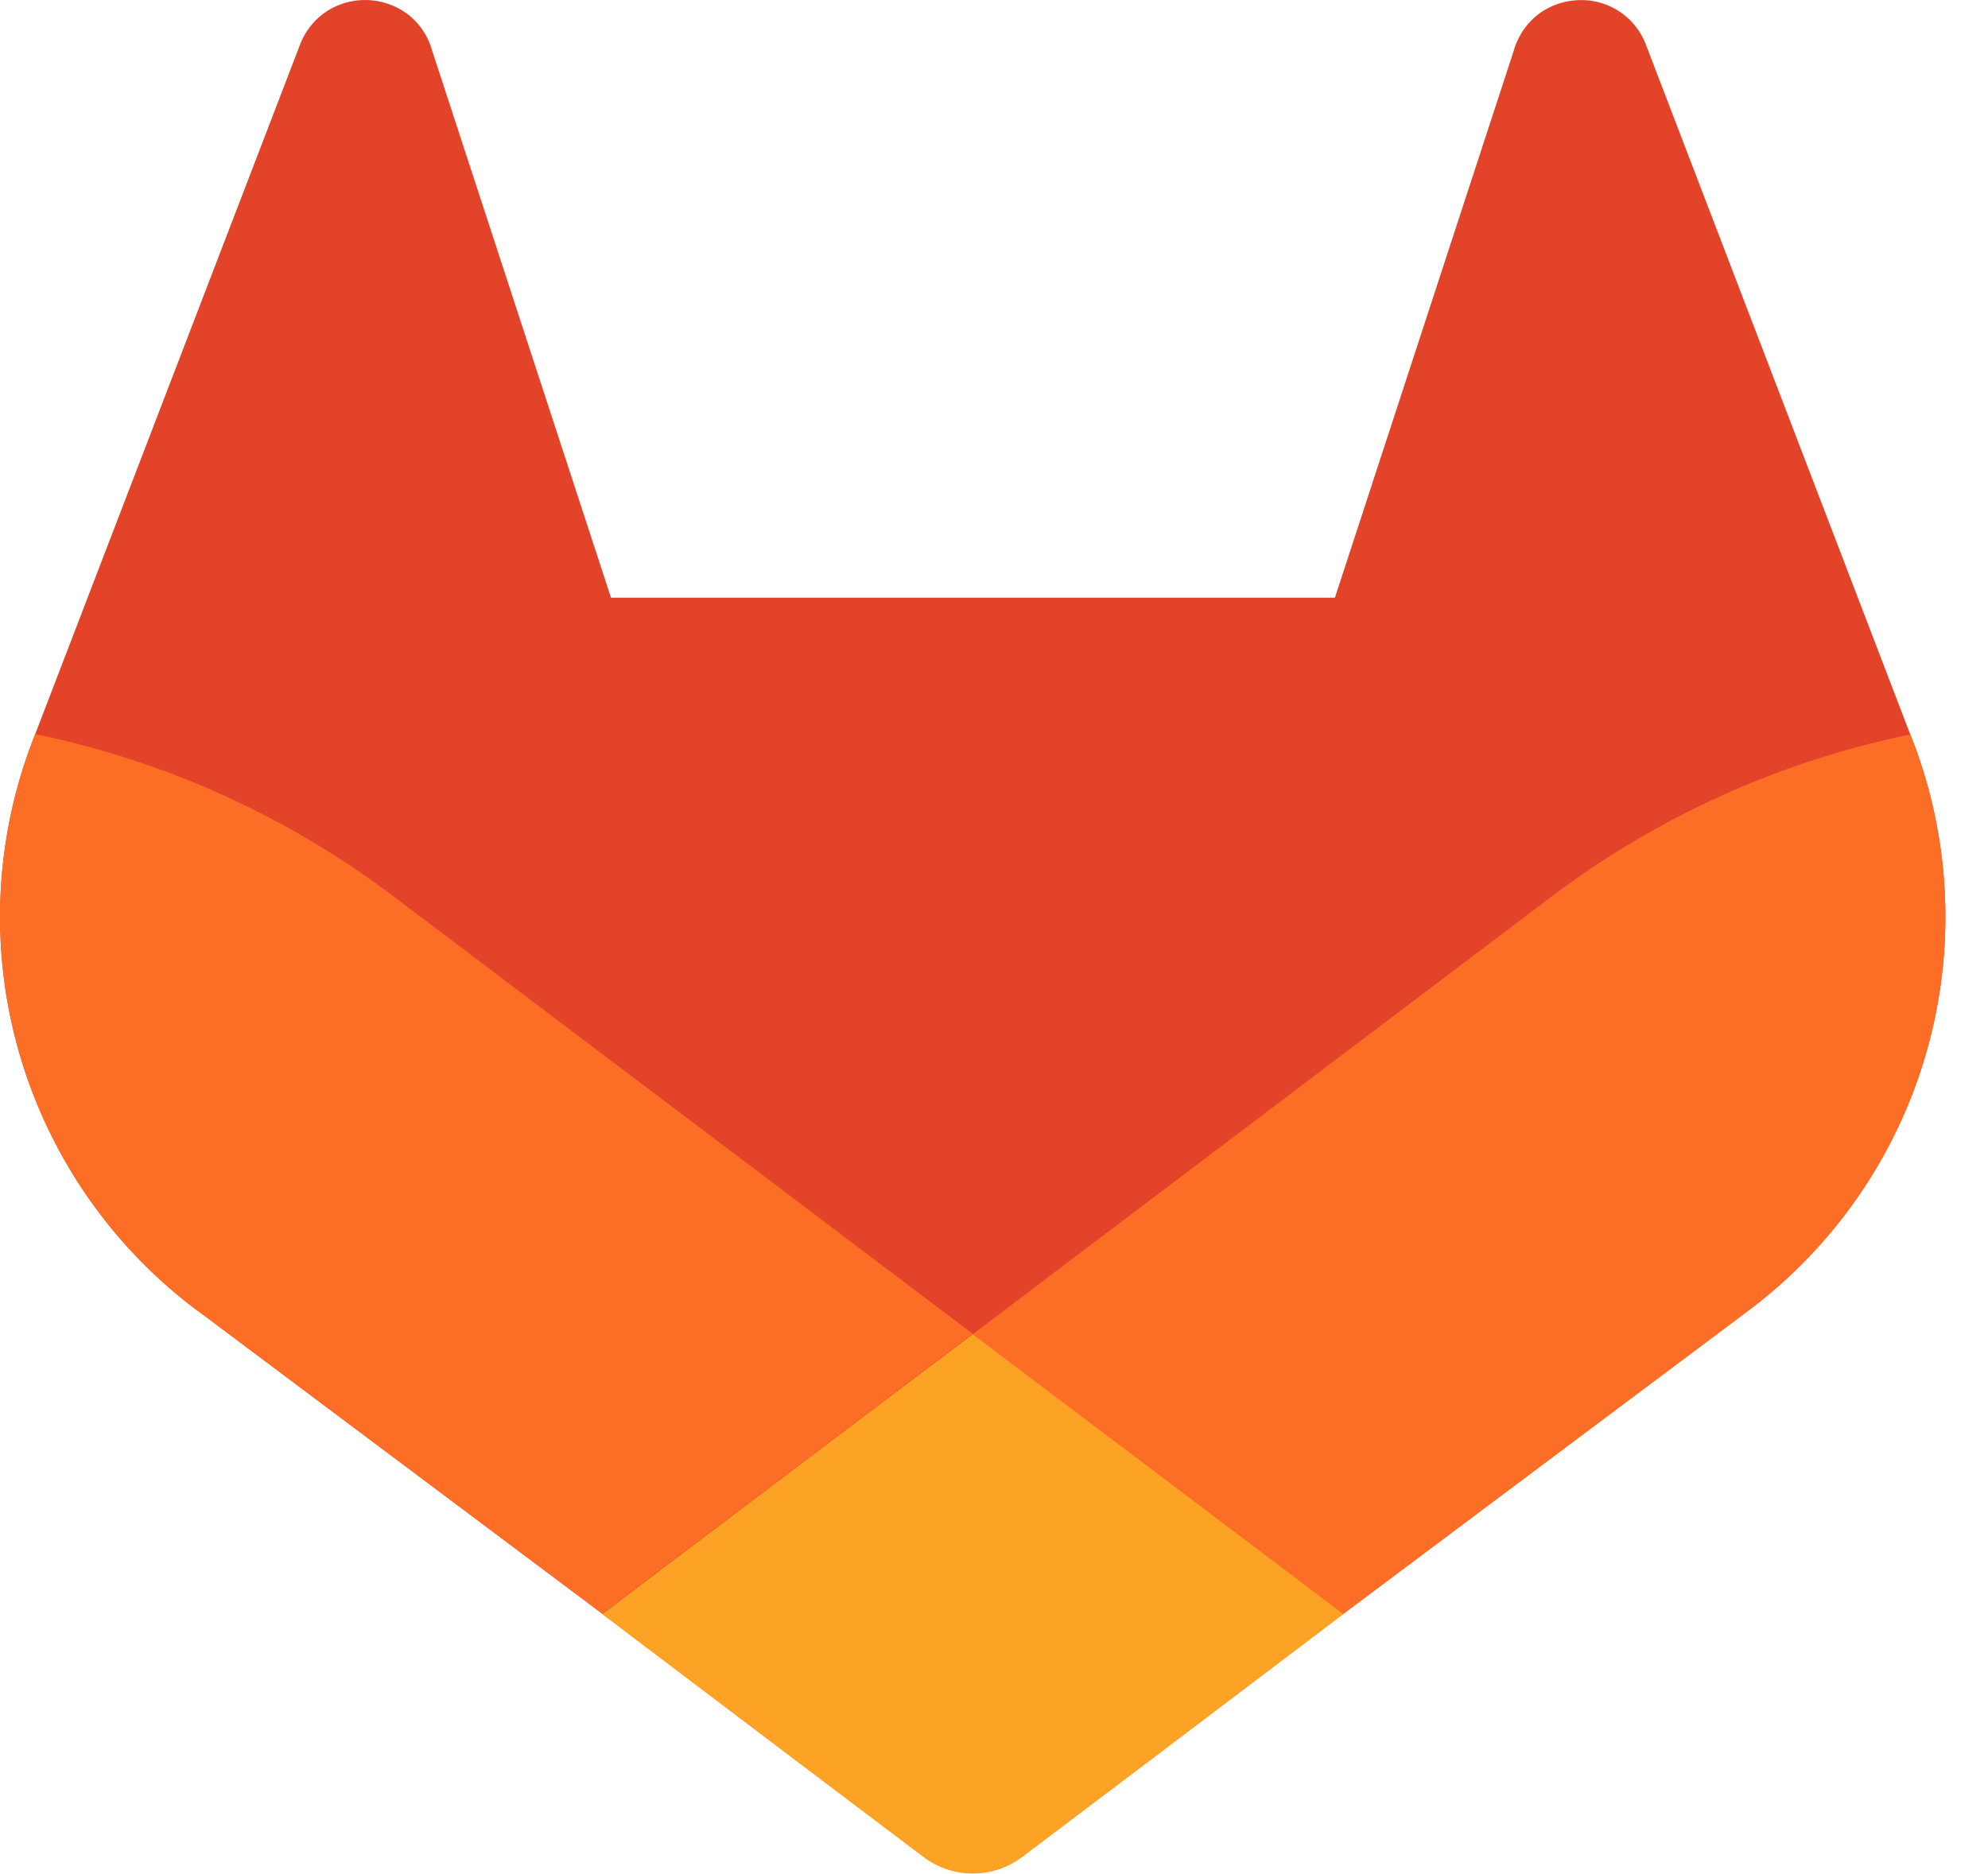
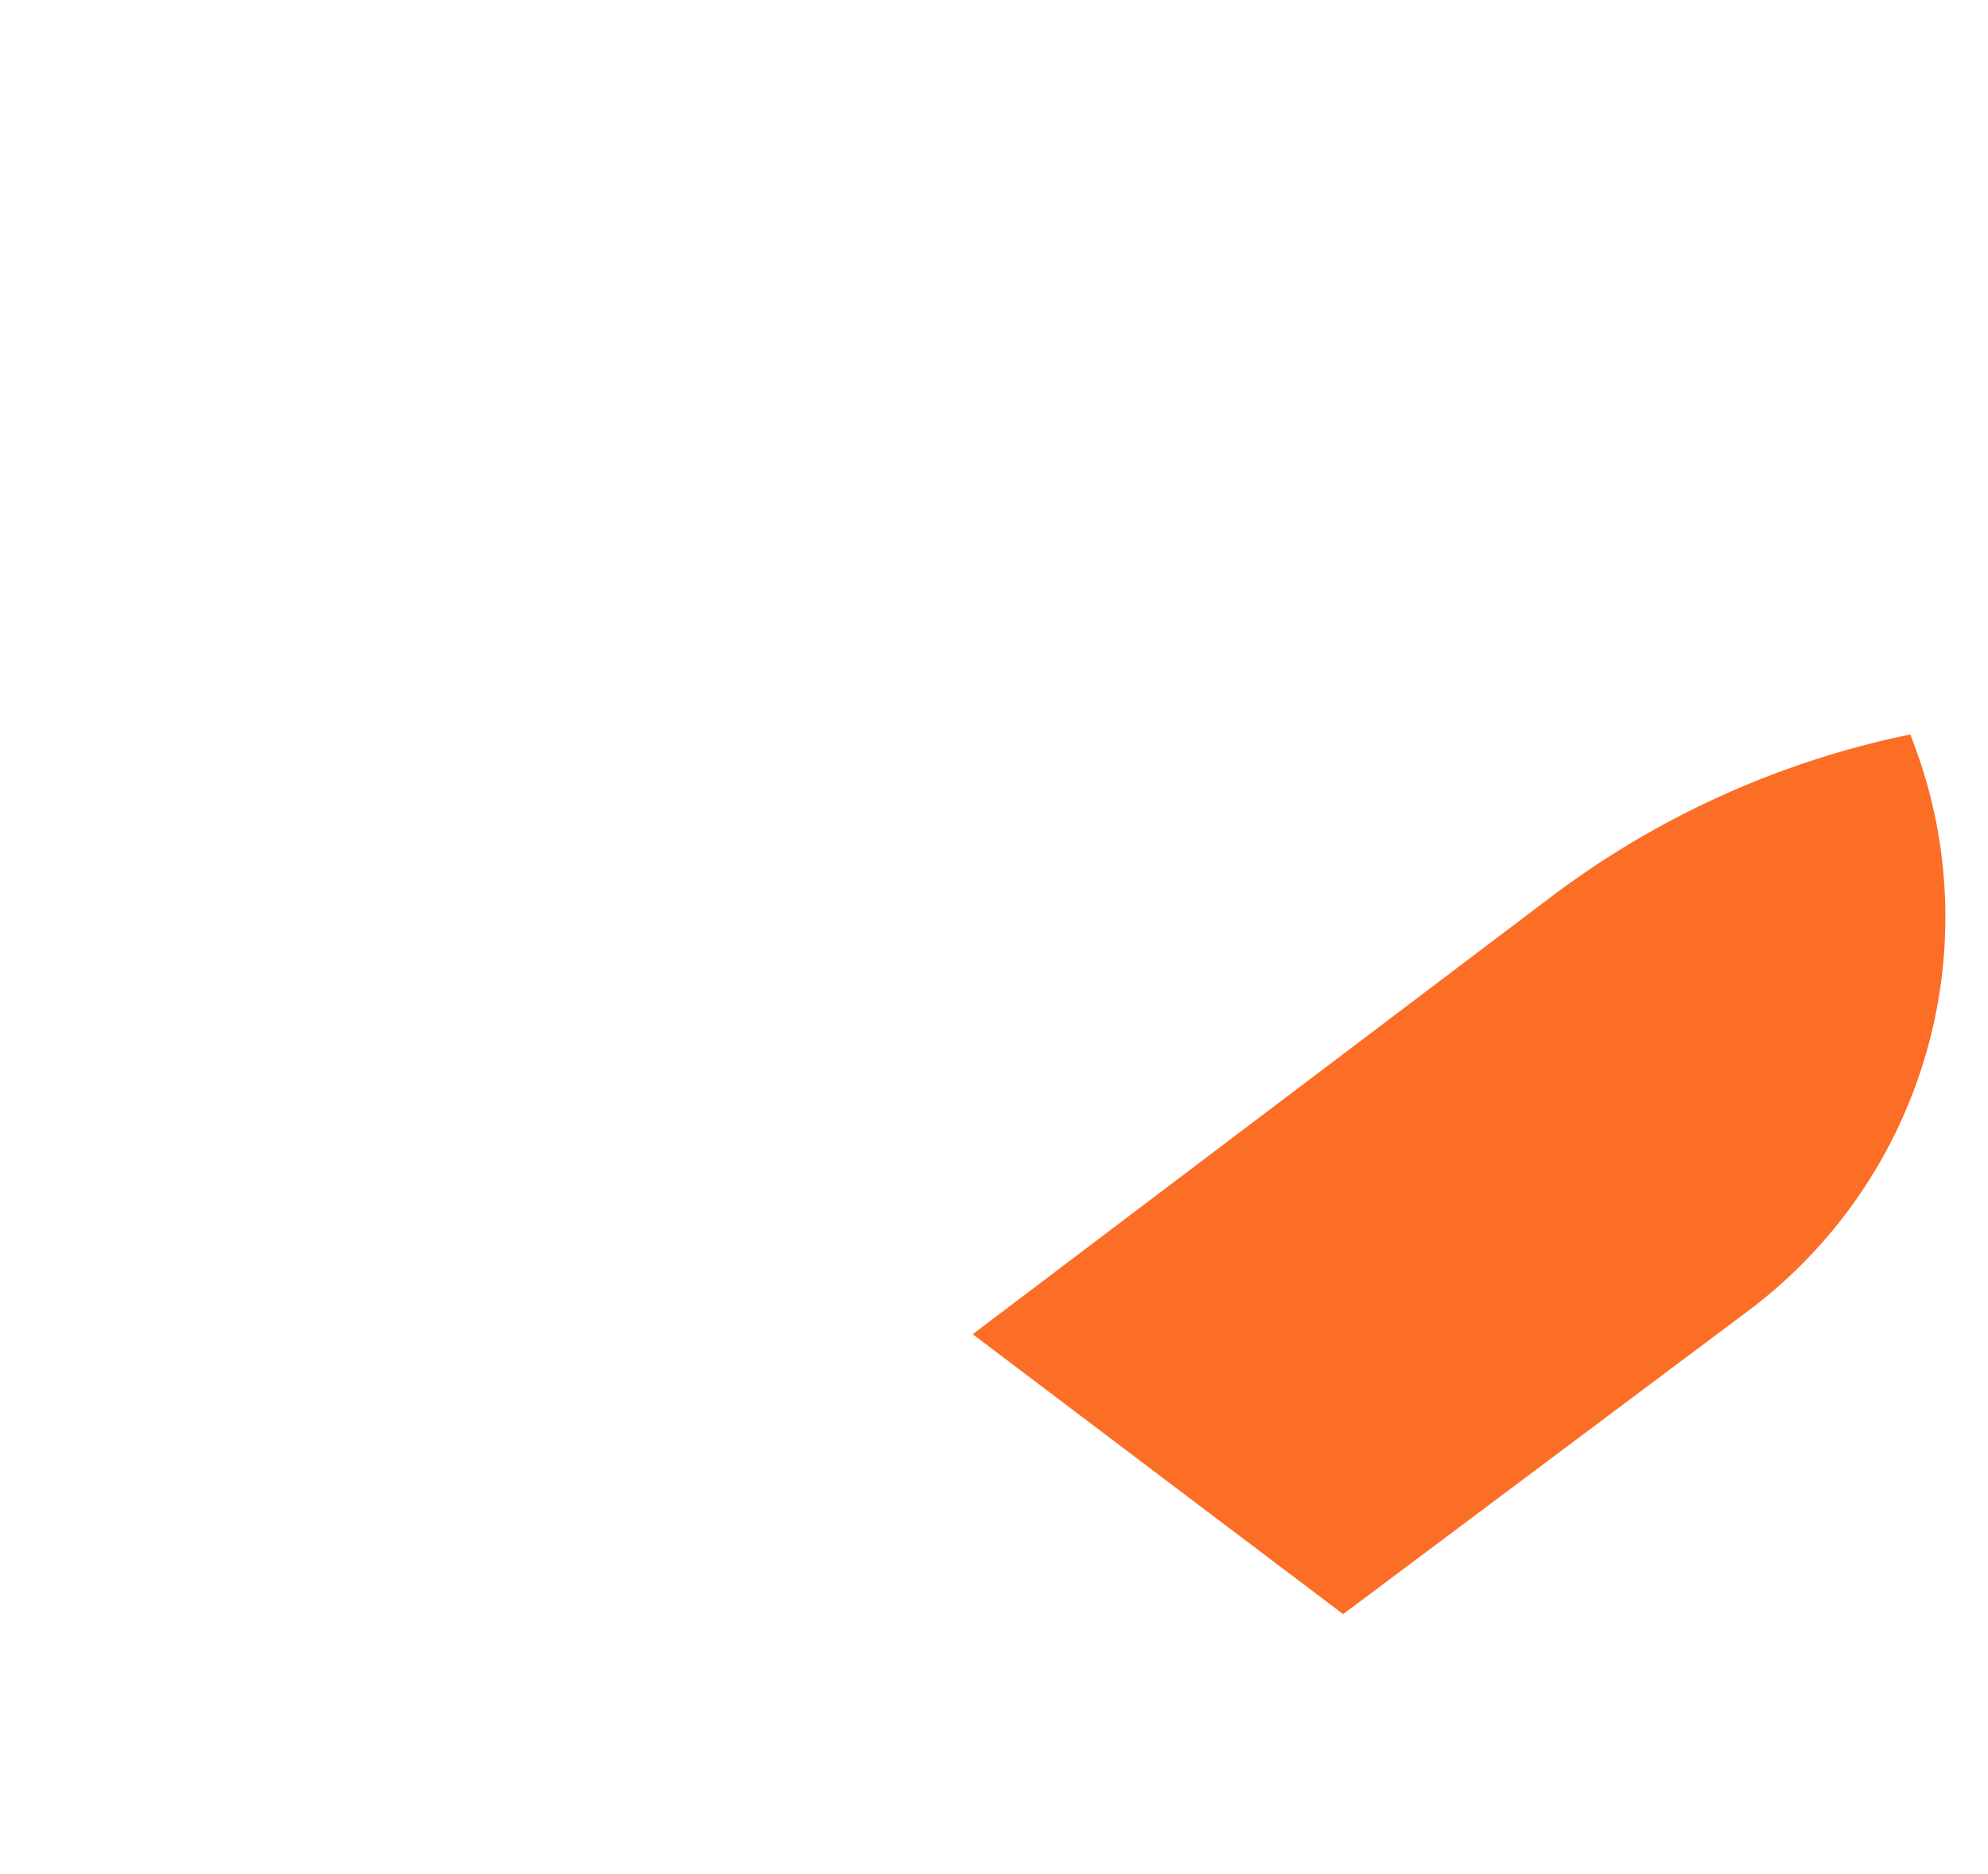
<svg xmlns="http://www.w3.org/2000/svg" width="35" height="33" fill="none">
-   <path d="m33.68 13.056-.048-.123L28.97.767a1.215 1.215 0 0 0-1.205-.763c-.255.013-.5.105-.701.262-.2.162-.344.381-.414.628l-3.148 9.63H10.757L7.609.894a1.223 1.223 0 0 0-.414-.63A1.248 1.248 0 0 0 5.77.188c-.217.137-.385.34-.48.578l-4.67 12.16-.047.123a8.657 8.657 0 0 0 2.871 10.005l.016.012.043.03 7.101 5.319 3.514 2.659 2.14 1.615a1.439 1.439 0 0 0 1.74 0l2.14-1.615 3.513-2.66 7.144-5.35.018-.014a8.66 8.66 0 0 0 2.868-9.994Z" fill="#E24329" />
  <path d="m33.68 13.056-.048-.123a15.746 15.746 0 0 0-6.269 2.818l-10.238 7.742c3.486 2.637 6.522 4.929 6.522 4.929l7.144-5.35.018-.014a8.66 8.66 0 0 0 2.87-10.002Z" fill="#FC6D26" />
-   <path d="m10.603 28.422 3.514 2.659 2.14 1.616a1.439 1.439 0 0 0 1.74 0l2.14-1.616 3.513-2.66s-3.038-2.298-6.525-4.928c-3.486 2.63-6.522 4.929-6.522 4.929Z" fill="#FCA326" />
-   <path d="M6.885 15.751a15.727 15.727 0 0 0-6.267-2.825l-.046.123a8.657 8.657 0 0 0 2.871 10.005l.016.012.043.03 7.101 5.319 6.522-4.93-10.24-7.734Z" fill="#FC6D26" />
</svg>